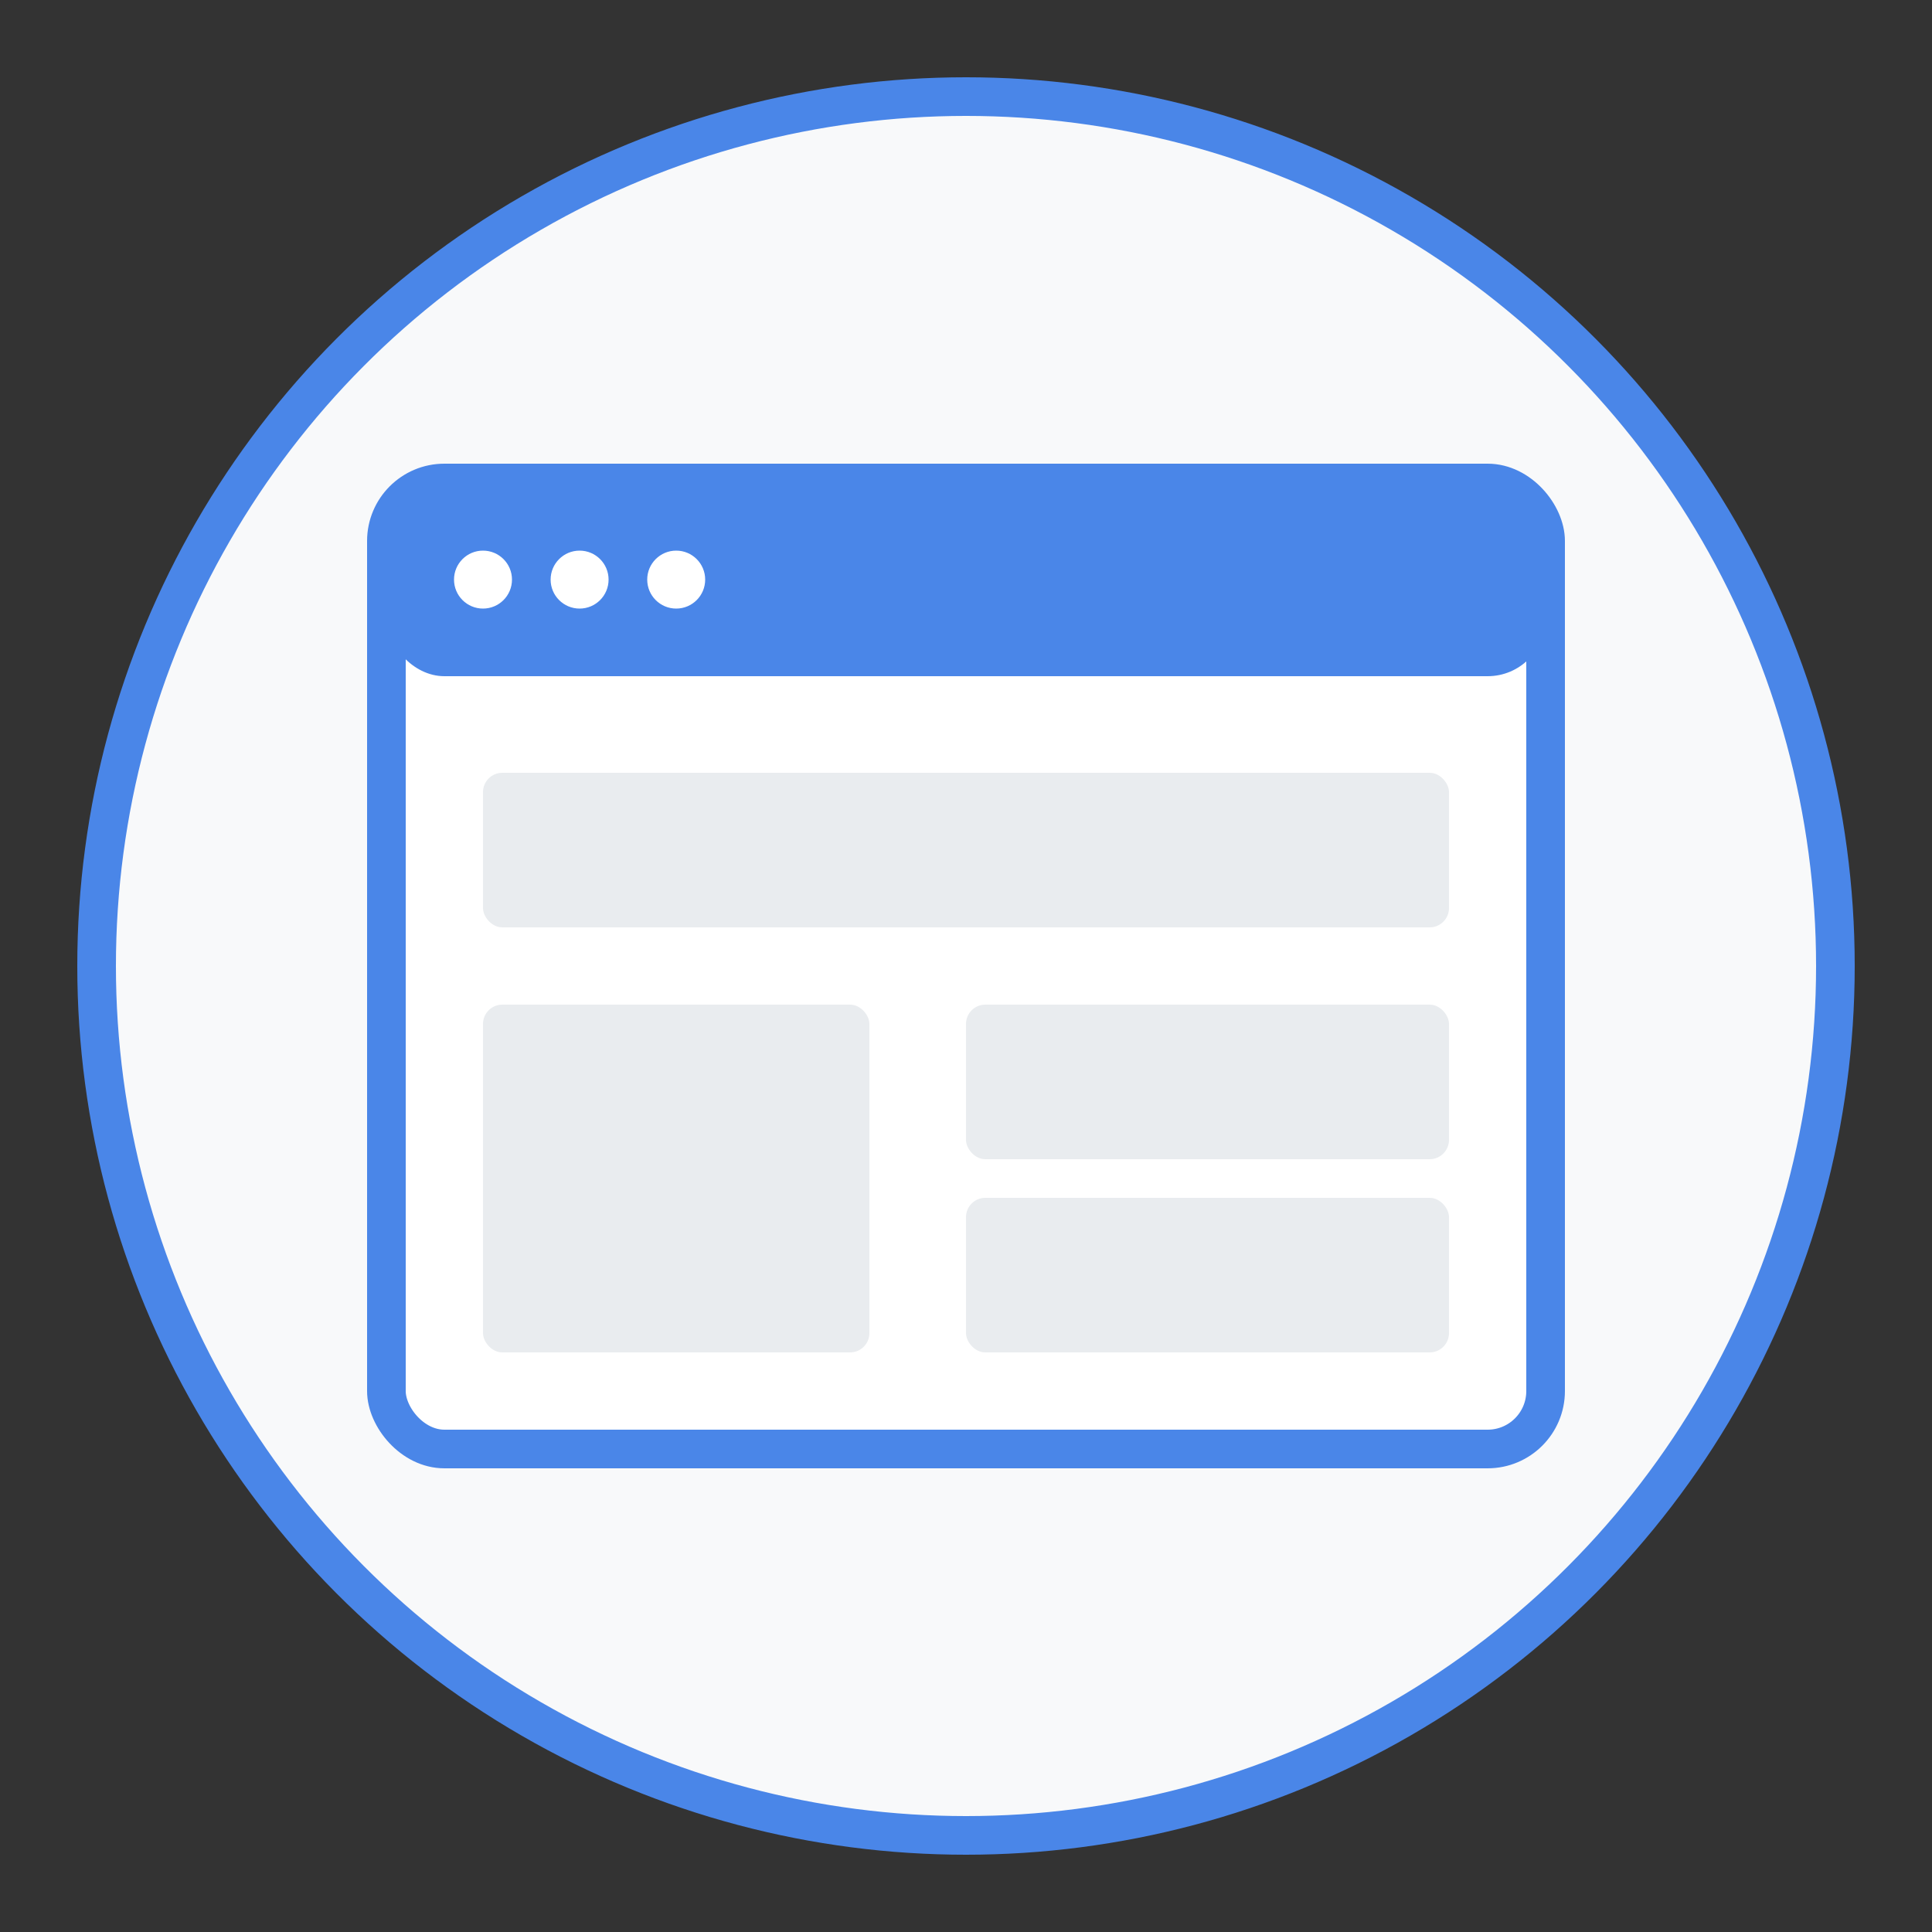
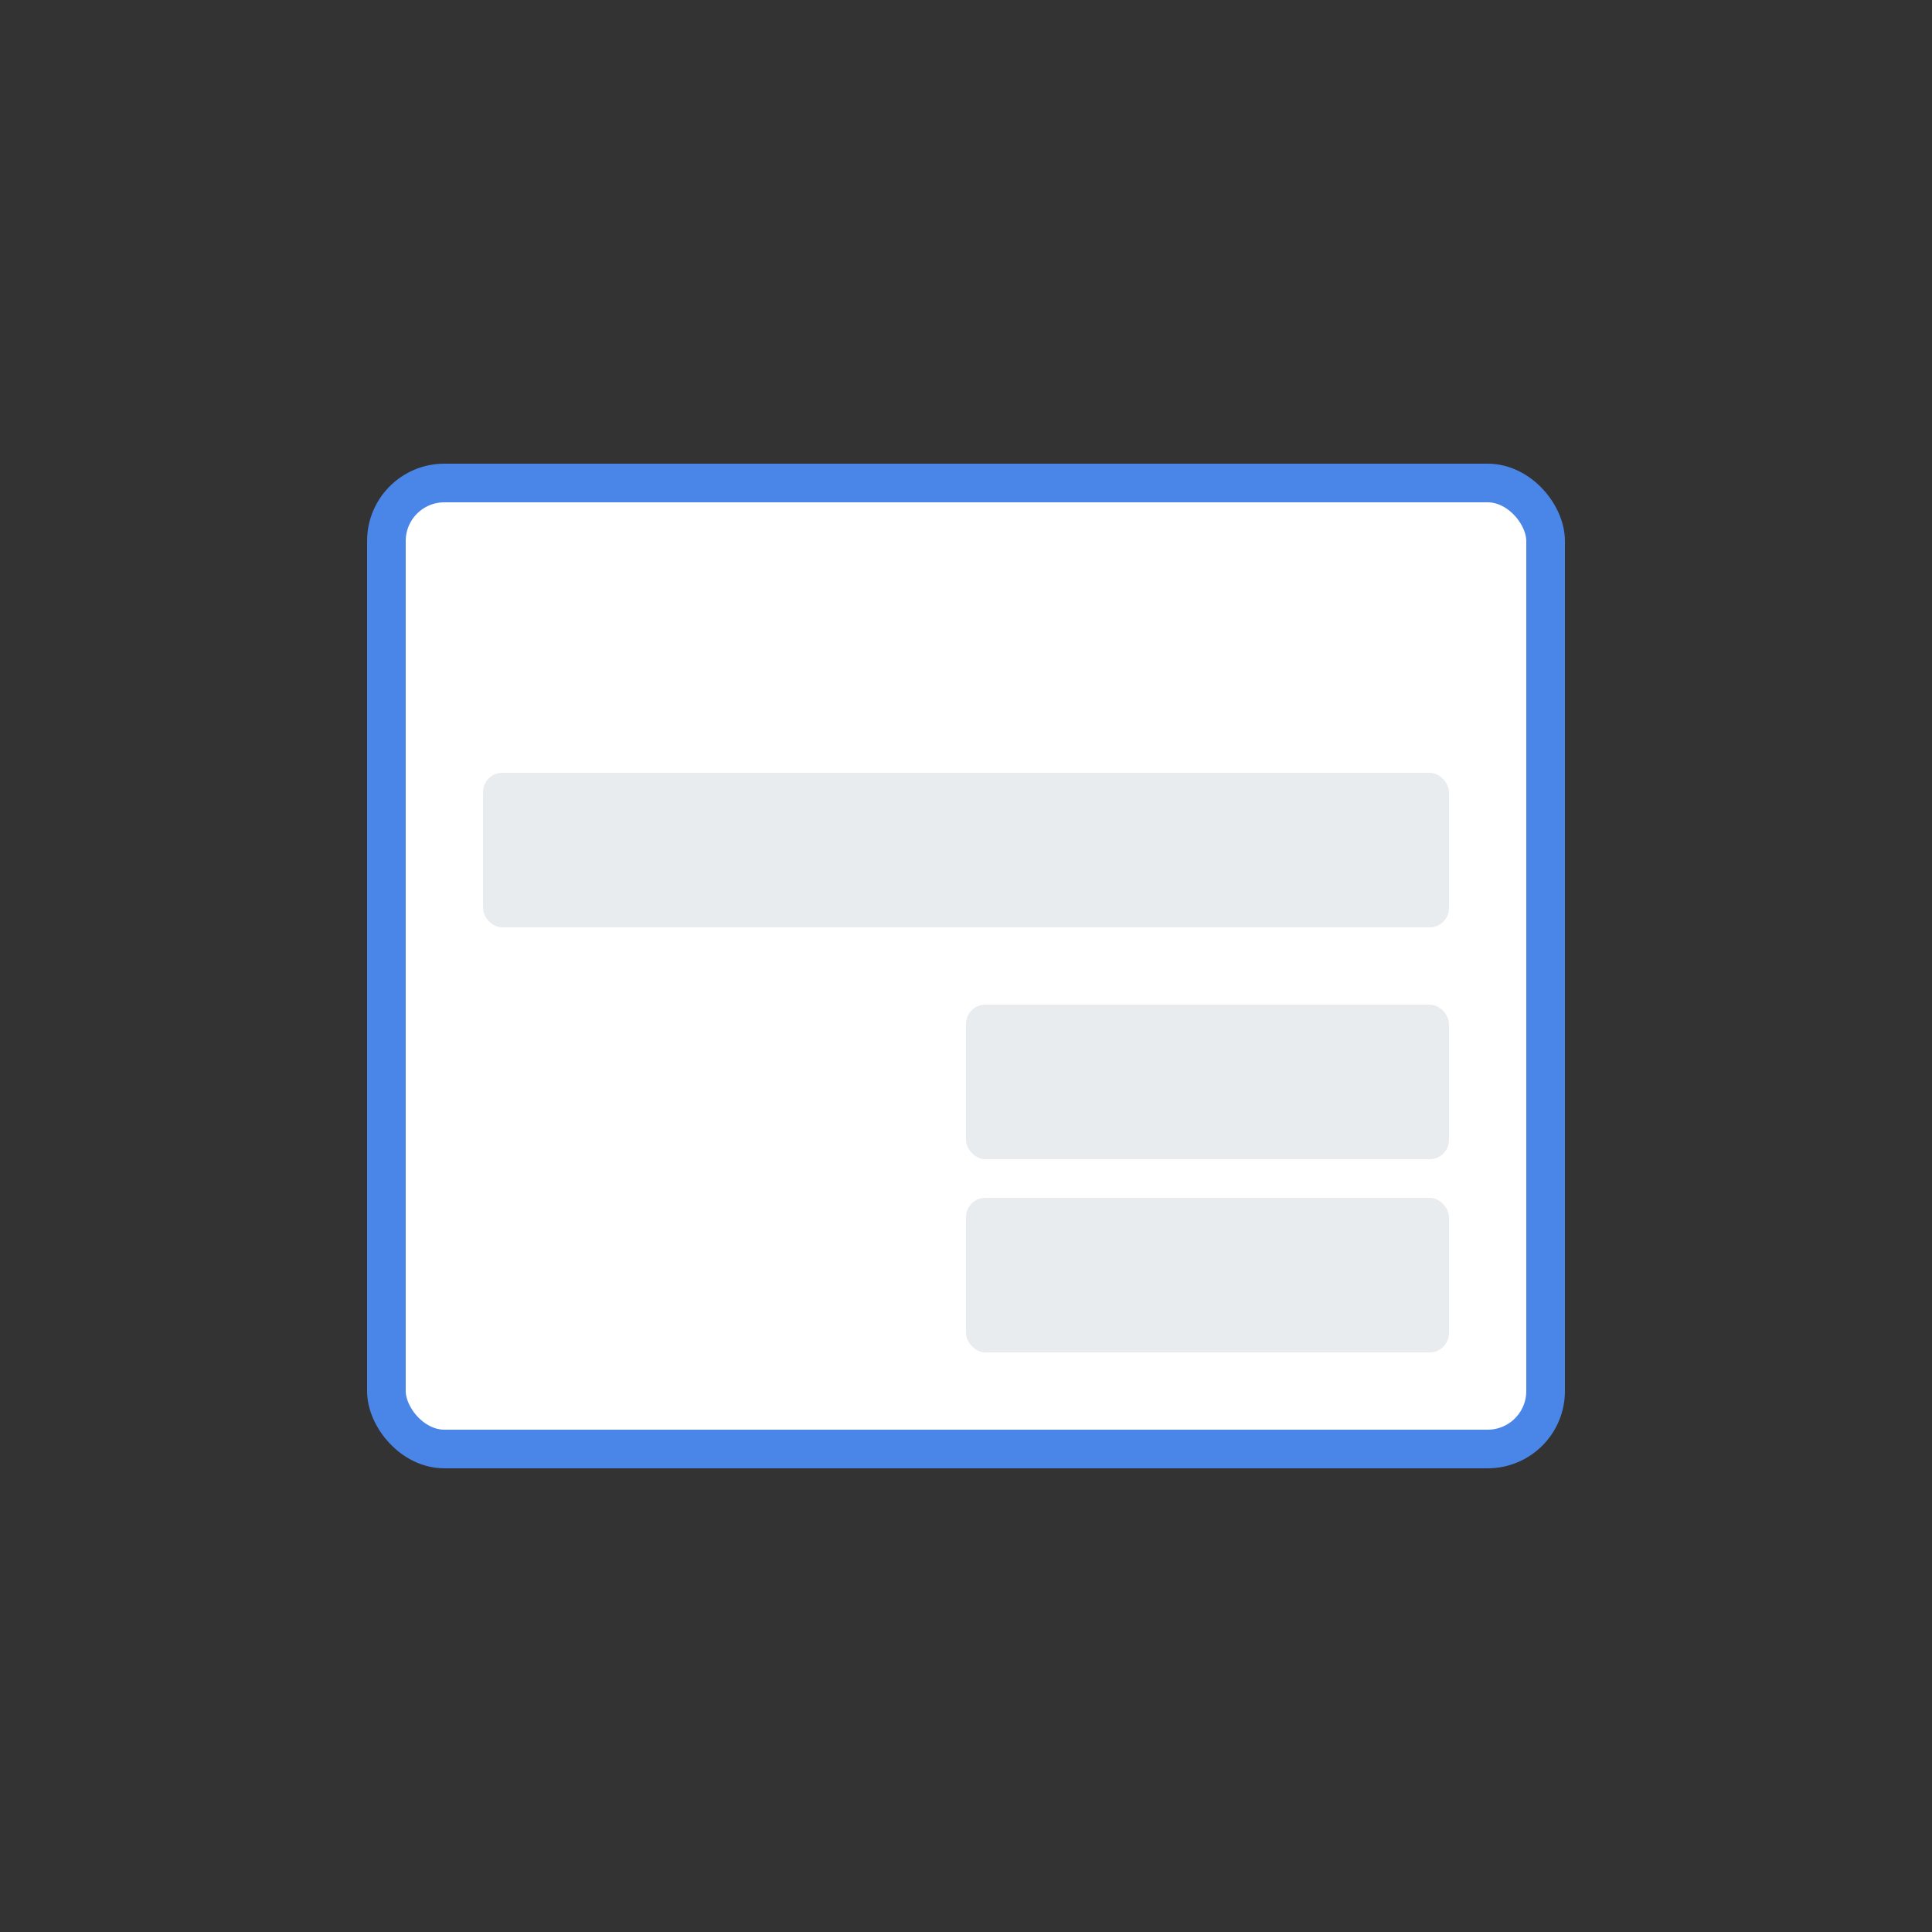
<svg xmlns="http://www.w3.org/2000/svg" viewBox="0 0 100 100" width="100" height="100">
  <rect x="0" y="0" width="100" height="100" fill="#333333" stroke="none" />
-   <circle cx="50" cy="50" r="45" fill="#f8f9fa" stroke="#4a86e8" stroke-width="2" />
  <rect x="20" y="25" width="60" height="50" rx="3" ry="3" fill="#ffffff" stroke="#4a86e8" stroke-width="2" />
-   <rect x="20" y="25" width="60" height="10" rx="3" ry="3" fill="#4a86e8" />
  <circle cx="25" cy="30" r="1.5" fill="#ffffff" />
  <circle cx="30" cy="30" r="1.5" fill="#ffffff" />
-   <circle cx="35" cy="30" r="1.5" fill="#ffffff" />
  <rect x="25" y="40" width="50" height="8" rx="1" ry="1" fill="#e9ecef" />
-   <rect x="25" y="52" width="20" height="18" rx="1" ry="1" fill="#e9ecef" />
  <rect x="50" y="52" width="25" height="8" rx="1" ry="1" fill="#e9ecef" />
  <rect x="50" y="62" width="25" height="8" rx="1" ry="1" fill="#e9ecef" />
</svg>